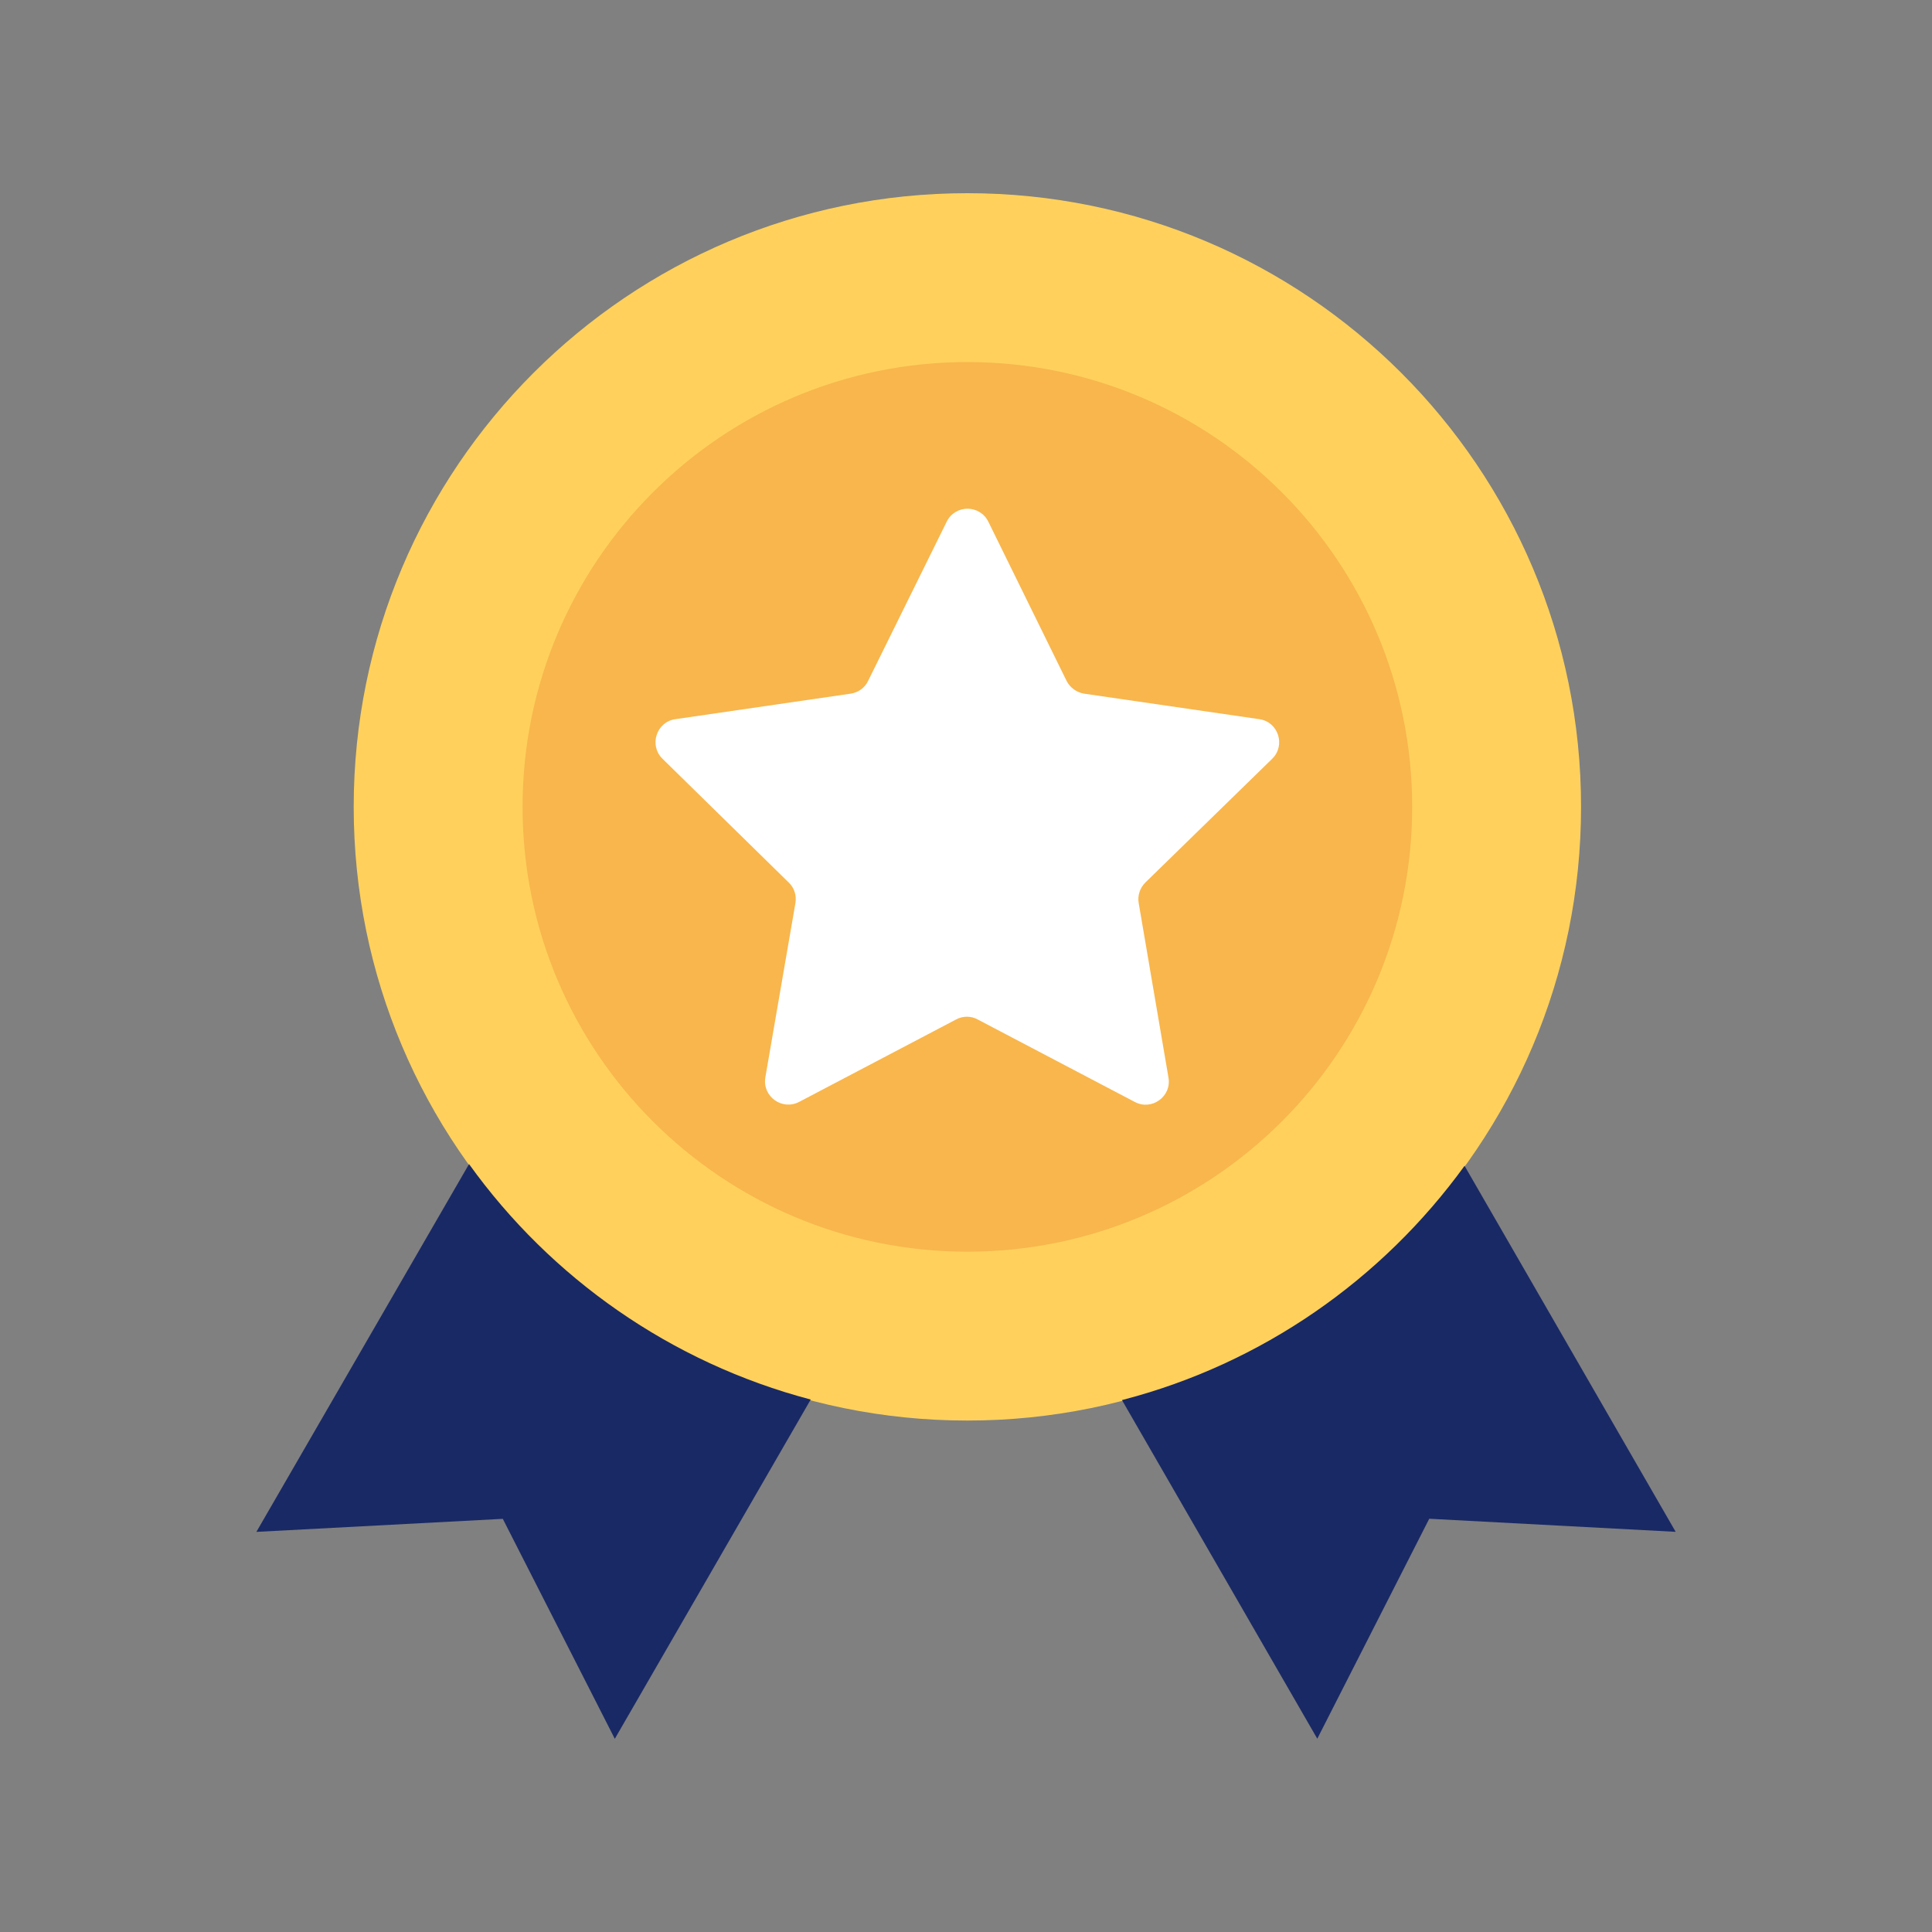
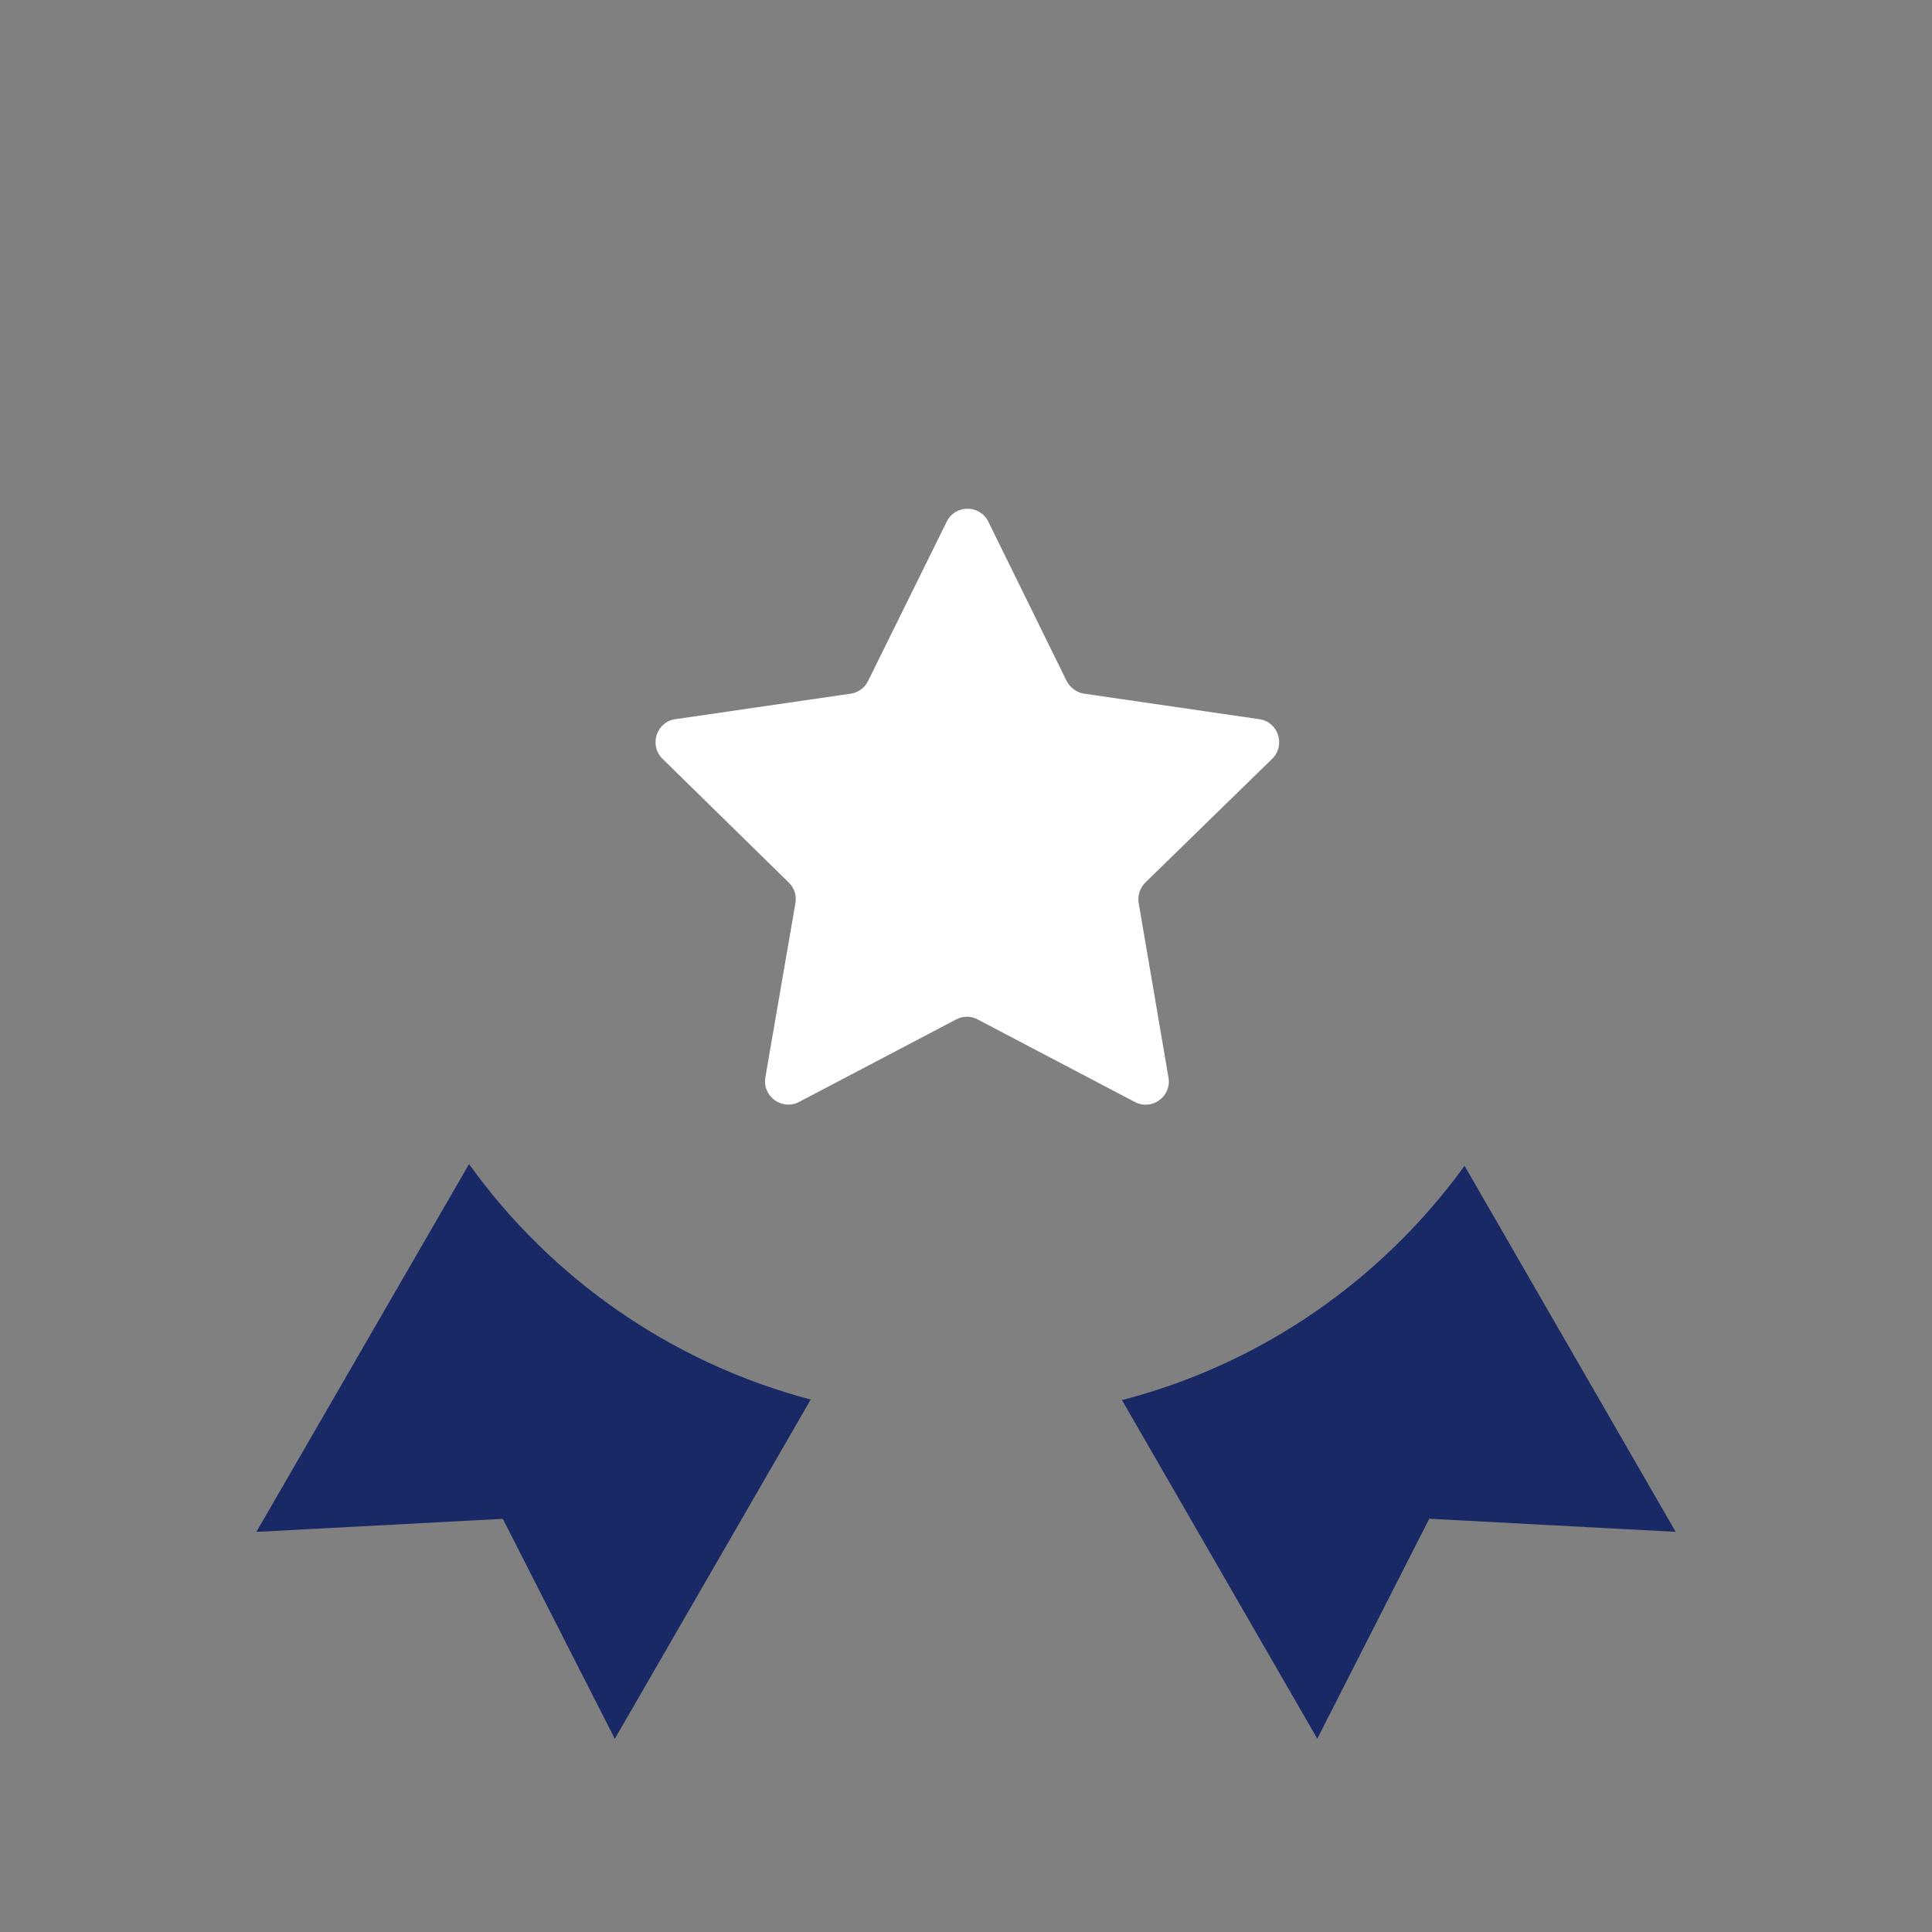
<svg xmlns="http://www.w3.org/2000/svg" width="40" height="40" viewBox="0 0 40 40" fill="none">
  <rect x="0" y="0" width="40" height="40" fill="#808080" stroke="none" />
-   <path d="M20.029 29.411C13.012 29.411 7.323 23.723 7.323 16.706C7.323 9.688 13.012 4 20.029 4C27.046 4 32.734 9.688 32.734 16.706C32.734 23.723 27.046 29.411 20.029 29.411Z" fill="#FFD15C" />
  <path d="M30.322 24.137L34.693 31.715L29.591 31.444L27.273 35.998L23.229 28.987C26.126 28.238 28.615 26.493 30.322 24.137Z" fill="#192965" />
  <path d="M9.711 24.101C11.406 26.463 13.894 28.214 16.785 28.976L12.729 36L10.41 31.446L5.308 31.716L9.711 24.101Z" fill="#192965" />
-   <path d="M20.029 25.915C14.943 25.915 10.819 21.792 10.819 16.706C10.819 11.62 14.943 7.496 20.029 7.496C25.115 7.496 29.238 11.62 29.238 16.706C29.238 21.792 25.115 25.915 20.029 25.915Z" fill="#F8B64C" />
  <path d="M13.716 15.709C13.433 15.431 13.59 14.946 13.981 14.89L17.616 14.361C17.773 14.335 17.905 14.241 17.974 14.096L19.6 10.802C19.776 10.443 20.286 10.443 20.463 10.802L22.082 14.096C22.151 14.235 22.29 14.335 22.441 14.361L26.075 14.89C26.466 14.946 26.623 15.431 26.34 15.709L23.713 18.272C23.6 18.386 23.549 18.543 23.575 18.694L24.192 22.31C24.261 22.701 23.845 23.003 23.493 22.814L20.242 21.107C20.104 21.031 19.934 21.031 19.795 21.107L16.545 22.814C16.192 22.997 15.782 22.701 15.845 22.31L16.469 18.694C16.494 18.537 16.444 18.38 16.33 18.272L13.716 15.709Z" fill="white" />
</svg>